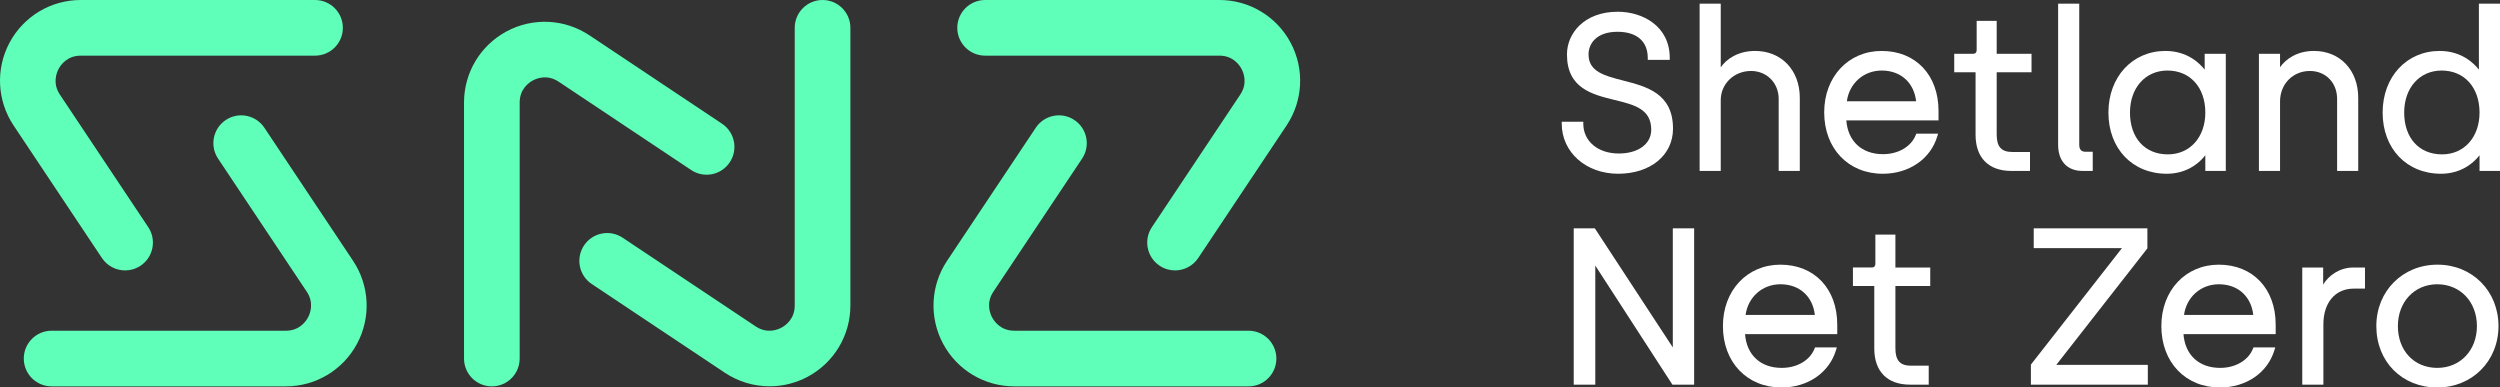
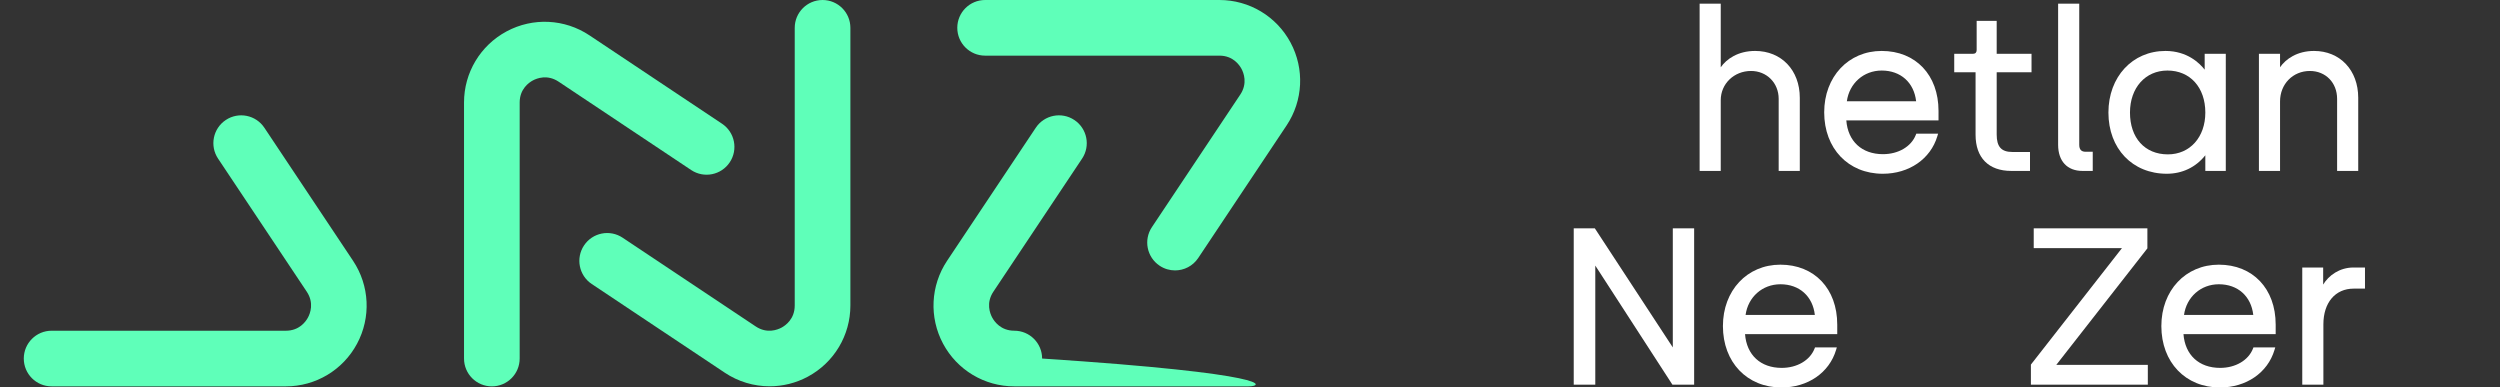
<svg xmlns="http://www.w3.org/2000/svg" version="1.1" id="Layer_1" x="0px" y="0px" viewBox="0 0 281.932 43.697" style="enable-background:new 0 0 281.932 43.697;" xml:space="preserve">
  <rect x="0" y="0" width="281.932" height="43.697" fill="#333333" stroke="none" />
  <style type="text/css">
	.st0{fill:#5FFFB9;}
	.st1{fill:#FFFFFF;}
</style>
  <g>
    <g>
-       <path class="st0" d="M14.11,30.495c-1.014,0-2.01-0.491-2.614-1.398L1.531,14.149    C-0.334,11.351-0.507,7.771,1.079,4.807C2.666,1.842,5.741,0,9.103,0h26.424    c1.733,0,3.138,1.405,3.138,3.138s-1.405,3.138-3.138,3.138H9.103    c-1.527,0-2.25,1.043-2.49,1.492c-0.24,0.449-0.707,1.629,0.14,2.9    l9.965,14.948c0.961,1.442,0.572,3.39-0.87,4.352    C15.313,30.324,14.708,30.495,14.11,30.495z" />
      <path class="st0" d="M32.236,43.572H5.82c-1.733,0-3.138-1.405-3.138-3.138    c0-1.733,1.405-3.138,3.138-3.138h26.416c1.532,0,2.257-1.046,2.498-1.496    c0.241-0.45,0.709-1.633-0.141-2.908L24.59,17.886    c-0.961-1.442-0.572-3.39,0.87-4.352c1.443-0.961,3.391-0.571,4.352,0.87    l10.003,15.005c1.867,2.8,2.041,6.384,0.452,9.351    C38.68,41.729,35.602,43.572,32.236,43.572z" />
      <path class="st0" d="M132.512,30.495c-0.598,0-1.203-0.171-1.738-0.528    c-1.442-0.961-1.832-2.91-0.87-4.352l9.965-14.948    c0.847-1.271,0.38-2.451,0.14-2.9c-0.24-0.448-0.963-1.492-2.49-1.492    H111.094c-1.733,0-3.138-1.405-3.138-3.138S109.361,0,111.094,0h26.425    c3.363,0,6.437,1.842,8.024,4.807c1.587,2.965,1.414,6.544-0.452,9.342    l-9.965,14.948C134.522,30.004,133.527,30.495,132.512,30.495z" />
-       <path class="st0" d="M140.802,43.572h-26.416c-3.366,0-6.444-1.843-8.032-4.812    c-1.588-2.967-1.415-6.55,0.452-9.351l10.003-15.005    c0.961-1.442,2.909-1.833,4.352-0.87c1.442,0.961,1.832,2.91,0.87,4.352    l-10.003,15.005c-0.85,1.274-0.381,2.458-0.141,2.908    c0.241,0.45,0.966,1.496,2.498,1.496h26.416c1.733,0,3.138,1.405,3.138,3.138    C143.94,42.167,142.535,43.572,140.802,43.572z" />
+       <path class="st0" d="M140.802,43.572h-26.416c-3.366,0-6.444-1.843-8.032-4.812    c-1.588-2.967-1.415-6.55,0.452-9.351l10.003-15.005    c0.961-1.442,2.909-1.833,4.352-0.87c1.442,0.961,1.832,2.91,0.87,4.352    l-10.003,15.005c-0.85,1.274-0.381,2.458-0.141,2.908    c0.241,0.45,0.966,1.496,2.498,1.496c1.733,0,3.138,1.405,3.138,3.138    C143.94,42.167,142.535,43.572,140.802,43.572z" />
      <path class="st0" d="M55.467,43.572c-1.733,0-3.138-1.405-3.138-3.138V11.56    c0-3.363,1.842-6.438,4.807-8.024c2.964-1.587,6.544-1.414,9.342,0.452    l14.948,9.965c1.442,0.961,1.832,2.91,0.87,4.352    c-0.961,1.442-2.909,1.833-4.352,0.87L62.996,9.21    c-1.27-0.846-2.45-0.38-2.899-0.14c-0.449,0.24-1.492,0.963-1.492,2.49    v28.873C58.605,42.167,57.2,43.572,55.467,43.572z" />
      <path class="st0" d="M86.791,43.564c-1.766,0-3.526-0.514-5.053-1.532L66.733,32.029    c-1.442-0.961-1.832-2.91-0.87-4.352c0.961-1.442,2.909-1.832,4.352-0.87    l15.005,10.003c1.274,0.85,2.458,0.382,2.908,0.141    c0.45-0.241,1.496-0.966,1.496-2.498V3.138C89.625,1.405,91.029,0,92.763,0    c1.733,0,3.138,1.405,3.138,3.138v31.315c0,3.366-1.844,6.443-4.812,8.032    C89.74,43.207,88.263,43.564,86.791,43.564z" />
    </g>
    <g>
      <g>
-         <path class="st1" d="M183.043,9.082c-2.093-0.537-3.9-1-3.9-2.944     c0-1.178,0.855-2.554,3.266-2.554c2.169,0,3.414,1.074,3.414,2.947V6.751h2.479     V6.53c0-3.577-3.042-5.206-5.869-5.206c-3.756,0-5.722,2.421-5.722,4.813     c0,3.822,2.846,4.518,5.357,5.132c2.225,0.544,4.146,1.014,4.146,3.365     c0,1.601-1.47,2.677-3.659,2.677c-2.357,0-4.003-1.384-4.003-3.365v-0.221     h-2.431v0.221c0,3.22,2.734,5.648,6.36,5.648c3.643,0,6.188-2.09,6.188-5.083     C188.671,10.525,185.681,9.758,183.043,9.082z" />
        <path class="st1" d="M197.933,5.745c-1.938,0-3.233,0.911-3.88,1.842v-7.171h-2.382     V19.275h2.382v-7.981c0-1.845,1.5-3.291,3.414-3.291     c1.778,0,3.119,1.351,3.119,3.143v8.128h2.382v-8.251     C202.967,7.916,200.896,5.745,197.933,5.745z" />
        <path class="st1" d="M218.612,12.498c0-4.039-2.576-6.753-6.409-6.753     c-3.757,0-6.483,2.913-6.483,6.925c0,4.077,2.716,6.925,6.606,6.925     c2.969,0,5.385-1.662,6.154-4.234l0.085-0.284h-2.46l-0.055,0.14     c-0.519,1.318-1.971,2.169-3.699,2.169c-2.388,0-3.955-1.452-4.137-3.807h10.399     V12.498z M212.203,7.955c2.143,0,3.644,1.351,3.884,3.463h-7.812     C208.553,9.397,210.17,7.955,212.203,7.955z" />
        <path class="st1" d="M229.101,8.151V6.064h-3.929V2.356h-2.259V5.646     c0,0.266-0.143,0.418-0.393,0.418h-2.136v2.087h2.406v7.048     c0,2.59,1.468,4.076,4.027,4.076h2.112v-2.136h-1.989     c-1.24,0-1.768-0.587-1.768-1.965V8.151H229.101z" />
        <path class="st1" d="M235.194,17.114c-0.48,0-0.712-0.257-0.712-0.786V0.416h-2.382     v15.913c0,1.845,1.028,2.947,2.75,2.947h1.154v-2.161H235.194z" />
        <path class="st1" d="M248.627,6.064v1.791c-0.552-0.711-1.953-2.11-4.42-2.11     c-3.728,0-6.434,2.922-6.434,6.949c0,4.063,2.706,6.9,6.581,6.9     c1.751,0,3.279-0.736,4.347-2.082v1.763h2.308V6.064H248.627z M248.701,12.694     c0,2.776-1.737,4.715-4.224,4.715c-2.596,0-4.273-1.851-4.273-4.715     c0-2.79,1.737-4.739,4.224-4.739C246.984,7.955,248.701,9.859,248.701,12.694z" />
        <path class="st1" d="M260.958,5.745c-1.906,0-3.187,0.91-3.831,1.841V6.064h-2.382     v13.211h2.382v-7.834c0-1.96,1.447-3.438,3.365-3.438     c1.779,0,3.07,1.322,3.07,3.143v8.128h2.382v-8.251     C265.943,7.916,263.893,5.745,260.958,5.745z" />
-         <path class="st1" d="M279.551,0.416v7.439c-0.552-0.711-1.953-2.11-4.42-2.11     c-3.728,0-6.434,2.922-6.434,6.949c0,4.063,2.706,6.9,6.581,6.9     c1.751,0,3.279-0.736,4.347-2.082v1.763h2.308V0.416H279.551z M279.624,12.694     c0,2.776-1.737,4.715-4.224,4.715c-2.596,0-4.273-1.851-4.273-4.715     c0-2.79,1.737-4.739,4.224-4.739C277.907,7.955,279.624,9.859,279.624,12.694z" />
      </g>
      <g>
        <polygon class="st1" points="188.647,25.747 188.647,39.179 179.917,25.847 179.852,25.747      177.474,25.747 177.474,43.378 179.905,43.378 179.905,29.95 188.601,43.378      191.053,43.378 191.053,25.747    " />
        <path class="st1" d="M207.191,36.601c0-4.039-2.576-6.753-6.409-6.753     c-3.757,0-6.483,2.913-6.483,6.925c0,4.077,2.716,6.925,6.606,6.925     c2.969,0,5.385-1.662,6.154-4.234l0.085-0.284h-2.46l-0.055,0.14     c-0.518,1.317-1.971,2.168-3.699,2.168c-2.388,0-3.955-1.452-4.137-3.807h10.399     V36.601z M200.782,32.057c2.143,0,3.644,1.35,3.884,3.462h-7.812     C197.131,33.499,198.748,32.057,200.782,32.057z" />
-         <path class="st1" d="M217.679,32.254v-2.087h-3.929v-3.708h-2.259v3.29     c0,0.265-0.143,0.417-0.393,0.417h-2.137v2.087h2.407v7.047     c0,2.591,1.468,4.077,4.027,4.077h2.112v-2.136h-1.989     c-1.24,0-1.768-0.588-1.768-1.965v-7.023H217.679z" />
      </g>
      <g>
        <polygon class="st1" points="231.896,41.144 242.167,28.008 242.167,25.747 229.349,25.747      229.349,27.981 239.3,27.981 229.03,41.116 229.03,43.378 242.216,43.378      242.216,41.144    " />
        <path class="st1" d="M256.634,36.601c0-4.039-2.576-6.753-6.409-6.753     c-3.757,0-6.483,2.913-6.483,6.925c0,4.077,2.716,6.925,6.606,6.925     c2.969,0,5.385-1.662,6.154-4.234l0.085-0.284h-2.46l-0.055,0.14     c-0.518,1.317-1.971,2.168-3.699,2.168c-2.388,0-3.955-1.452-4.137-3.807h10.399     V36.601z M250.225,32.057c2.143,0,3.644,1.35,3.884,3.462h-7.812     C246.575,33.499,248.191,32.057,250.225,32.057z" />
        <path class="st1" d="M265.404,30.167c-1.56,0-2.8,0.895-3.414,1.926v-1.926h-2.357     v13.211h2.382V36.576c0-2.447,1.34-4.027,3.414-4.027h1.277v-2.382H265.404z" />
-         <path class="st1" d="M274.885,29.847c-3.934,0-6.9,2.977-6.9,6.925     c0,4.012,2.892,6.925,6.876,6.925c3.934,0,6.9-2.977,6.9-6.925     S278.805,29.847,274.885,29.847z M274.861,41.487c-2.617,0-4.445-1.939-4.445-4.715     c0-2.732,1.869-4.715,4.445-4.715c2.59,0,4.469,1.983,4.469,4.715     S277.451,41.487,274.861,41.487z" />
      </g>
    </g>
  </g>
</svg>